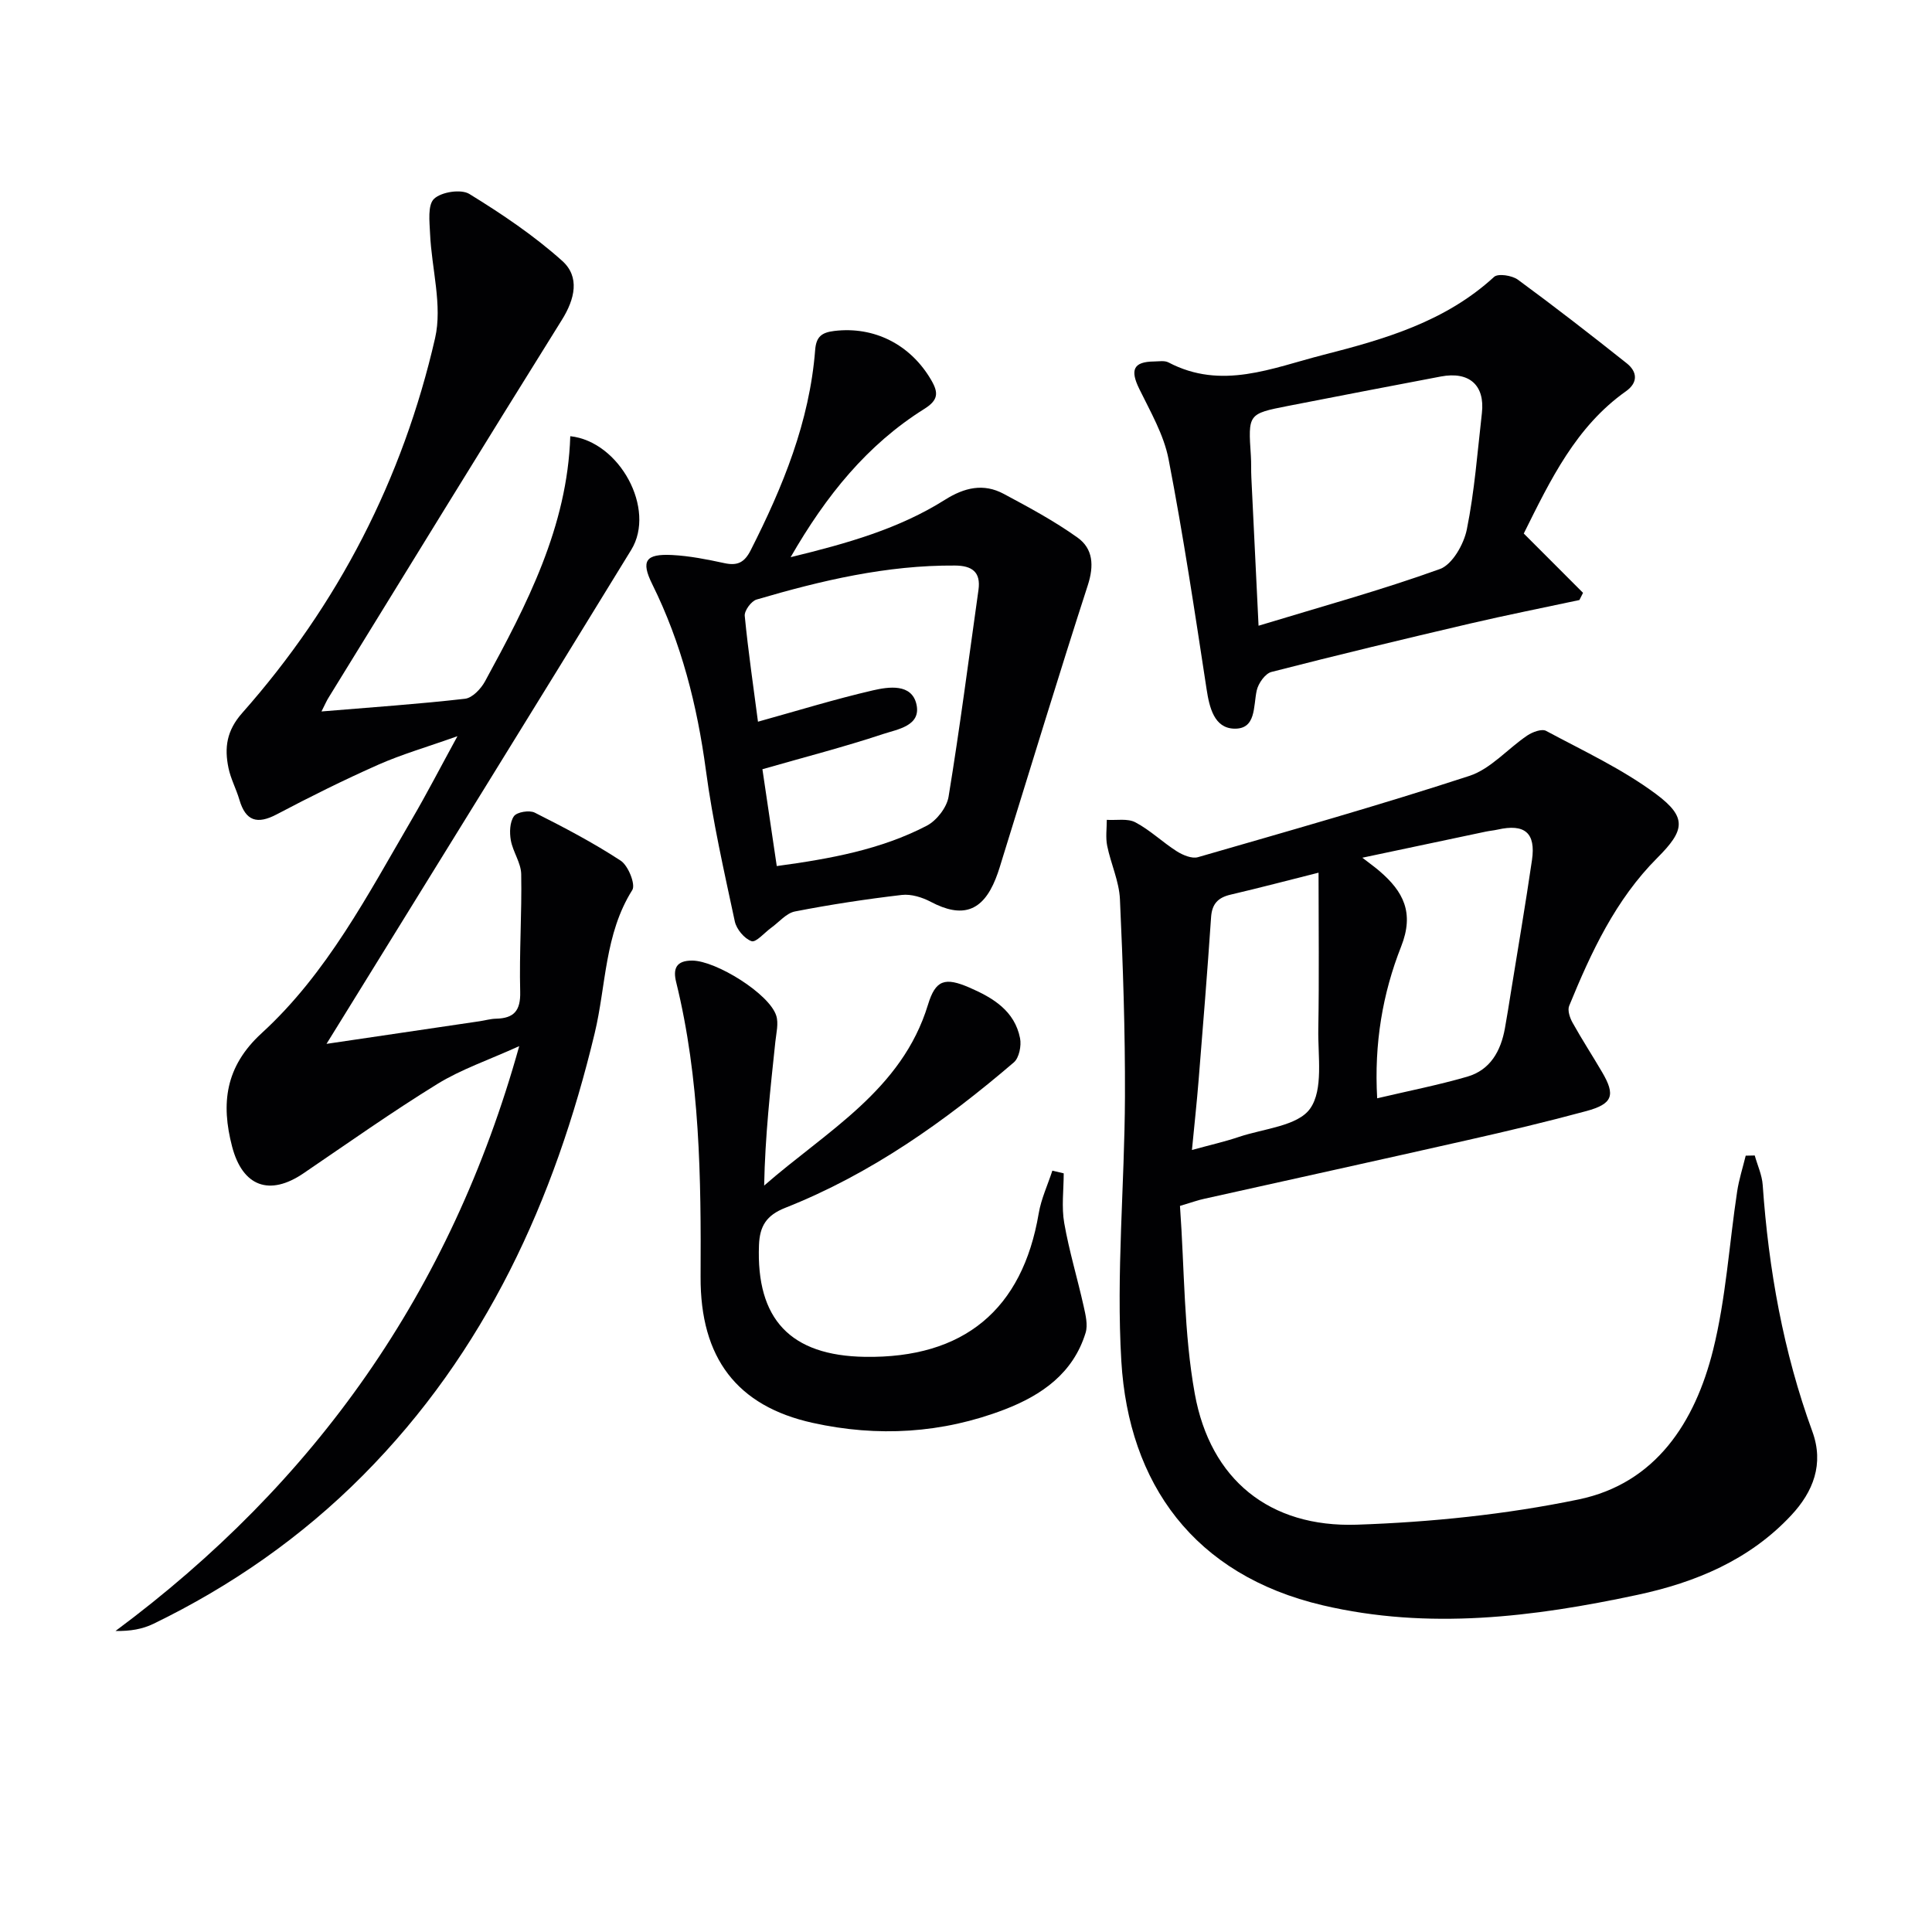
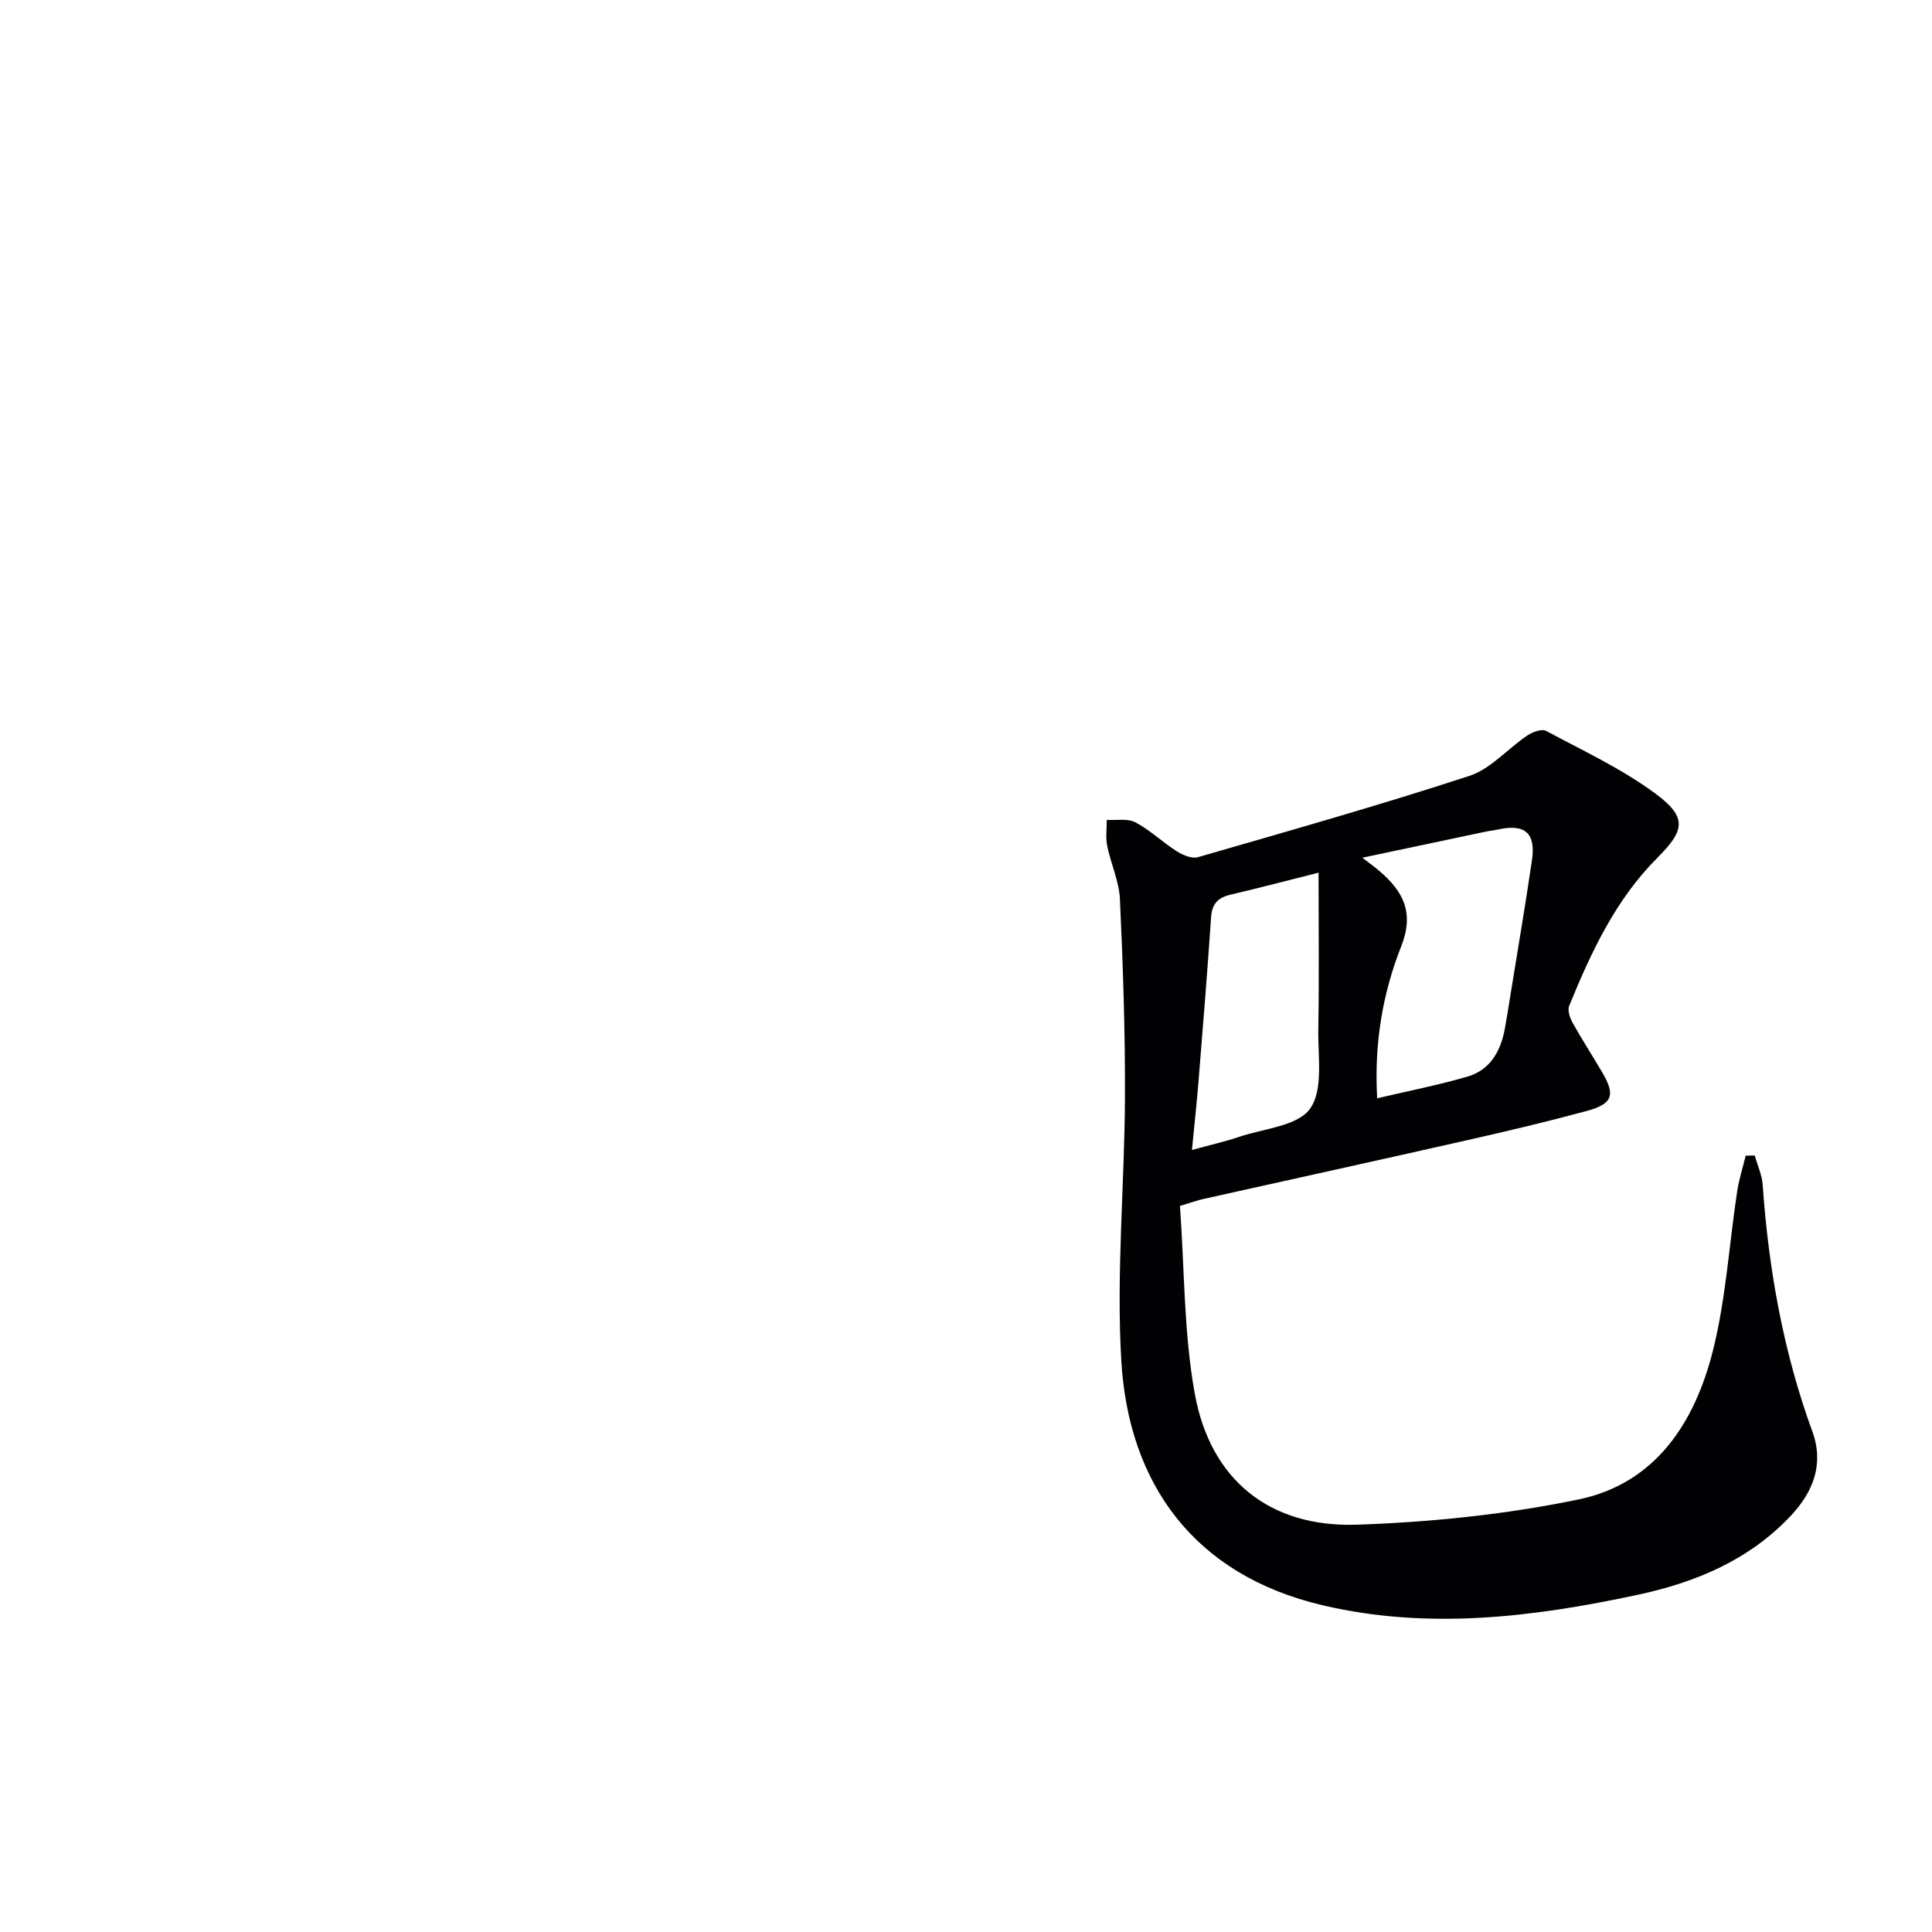
<svg xmlns="http://www.w3.org/2000/svg" enable-background="new 0 0 400 400" viewBox="0 0 400 400">
  <g fill="#010103">
    <path d="m244.3 249.67c.95 13.18.78 26.27 3.07 38.9 3.22 17.79 15.48 27.7 33.55 27.1 15.35-.52 30.86-2.11 45.88-5.22 16.02-3.31 24.15-16.03 27.87-30.92 2.67-10.7 3.33-21.9 4.99-32.86.38-2.5 1.17-4.94 1.77-7.4.62-.01 1.25-.02 1.87-.04.57 2.04 1.51 4.05 1.65 6.12 1.22 17.46 4.26 34.54 10.28 51.03 2.45 6.72.18 12.47-4.38 17.35-8.62 9.24-19.8 13.9-31.84 16.47-21.56 4.61-43.26 7.3-65.16 2.16-26.67-6.26-40.18-25.2-41.69-50.55-1.08-18.17.68-36.49.75-54.75.05-13.64-.41-27.28-1.04-40.9-.17-3.71-1.89-7.34-2.64-11.05-.35-1.73-.08-3.58-.08-5.37 2 .13 4.31-.34 5.93.52 3.05 1.61 5.62 4.12 8.56 5.99 1.25.79 3.12 1.58 4.38 1.22 18.79-5.43 37.62-10.76 56.2-16.83 4.43-1.45 7.94-5.64 12-8.37 1.07-.72 2.99-1.43 3.88-.95 7.71 4.14 15.77 7.88 22.75 13.07 6.55 4.87 5.92 7.57.29 13.21-8.65 8.65-13.71 19.53-18.26 30.65-.38.93.14 2.48.7 3.48 1.93 3.47 4.1 6.8 6.11 10.23 2.82 4.79 2.23 6.59-3.27 8.08-8.16 2.21-16.39 4.16-24.64 6.02-18.11 4.1-36.26 8.08-54.38 12.12-1.3.27-2.55.73-5.1 1.49zm40.83-22.28c6.45-1.52 12.62-2.73 18.63-4.47 4.81-1.39 6.97-5.33 7.82-10.04.44-2.45.83-4.9 1.22-7.36 1.48-9.15 3.04-18.29 4.38-27.46.82-5.64-1.51-7.57-7.12-6.3-.81.18-1.64.25-2.45.42-8.27 1.74-16.54 3.5-25.55 5.4 1.78 1.38 2.72 2.04 3.58 2.79 4.9 4.21 7.22 8.59 4.45 15.6-3.84 9.73-5.61 20.1-4.96 31.42zm-38.35 10.7c3.74-1.03 6.78-1.71 9.71-2.7 5.13-1.73 12.2-2.24 14.76-5.87 2.78-3.94 1.59-10.85 1.69-16.48.19-10.57.05-21.15.05-32.36-6.13 1.54-12.15 3.13-18.22 4.55-2.61.61-3.85 1.92-4.03 4.69-.76 11.24-1.67 22.48-2.58 33.72-.37 4.59-.87 9.17-1.38 14.45z" />
-     <path d="m66.56 147.3c10.52-.88 20.14-1.53 29.71-2.63 1.52-.17 3.3-2.05 4.14-3.59 8.69-15.94 17.06-32.03 17.66-50.77 10.22 1.1 17.8 15.09 12.62 23.53-19.97 32.6-40.12 65.09-60.21 97.63-.77 1.24-1.54 2.48-2.88 4.65 11.18-1.65 21.43-3.16 31.68-4.68 1.15-.17 2.29-.51 3.43-.53 3.69-.09 5.09-1.64 4.99-5.57-.21-8.11.36-16.24.21-24.35-.04-2.35-1.72-4.62-2.15-7.02-.29-1.62-.22-3.77.65-4.99.63-.87 3.2-1.29 4.31-.73 6.07 3.06 12.12 6.23 17.8 9.95 1.55 1.02 3.11 4.92 2.39 6.07-5.75 9.12-5.41 19.73-7.78 29.62-8.3 34.61-22.59 66.02-48 91.58-12.66 12.73-27.23 22.9-43.38 30.73-2.23 1.08-4.77 1.54-7.83 1.47 41.34-30.71 69.4-70.21 83.58-121.08-6.4 2.9-12.02 4.8-16.94 7.83-9.46 5.83-18.54 12.26-27.74 18.51-6.99 4.75-12.59 2.78-14.77-5.56-2.31-8.86-1.45-16.53 6.12-23.46 13.55-12.39 21.99-28.68 31.13-44.33 3.01-5.15 5.75-10.46 9.41-17.16-6.37 2.27-11.52 3.75-16.38 5.9-7.13 3.16-14.13 6.64-21.03 10.28-4.06 2.14-6.44 1.4-7.74-3.03-.65-2.23-1.8-4.33-2.26-6.59-.86-4.17-.4-7.7 2.85-11.37 19.87-22.44 33.25-48.46 39.93-77.6 1.55-6.77-.72-14.4-1.04-21.64-.11-2.48-.53-5.93.83-7.21 1.51-1.43 5.59-2.06 7.31-1 6.72 4.13 13.36 8.6 19.22 13.85 3.68 3.3 2.65 7.86-.07 12.22-16.2 25.95-32.18 52.04-48.23 78.09-.44.67-.74 1.4-1.54 2.98z" />
-     <path d="m163.69 115.36c11.8-2.87 22.46-5.9 31.96-11.89 4.01-2.53 7.97-3.47 12.16-1.22 5.22 2.79 10.48 5.62 15.28 9.05 3.23 2.3 3.44 5.81 2.13 9.86-6.03 18.62-11.71 37.36-17.52 56.05-.49 1.58-.94 3.19-1.56 4.73-2.72 6.82-6.94 8.2-13.42 4.78-1.78-.94-4.08-1.66-6.02-1.43-7.41.87-14.8 1.99-22.12 3.42-1.78.35-3.27 2.19-4.89 3.36-1.4 1.01-3.17 3.11-4.09 2.79-1.49-.52-3.13-2.49-3.47-4.11-2.22-10.38-4.58-20.76-5.98-31.27-1.81-13.45-5.07-26.34-11.11-38.53-2.4-4.85-1.37-6.32 4.14-6.04 3.62.19 7.23.91 10.79 1.68 2.71.59 4.17-.12 5.47-2.7 6.65-13.12 12.17-26.58 13.33-41.43.21-2.74 1.33-3.62 3.96-3.94 8.26-1 15.79 2.8 20.08 10.19 1.56 2.68 1.42 4.15-1.46 5.96-11.78 7.39-20.27 17.85-27.66 30.69zm-6.76 34.06c8.2-2.28 15.94-4.67 23.81-6.49 3.26-.75 7.98-1.44 8.99 2.84 1.06 4.54-3.95 5.22-6.95 6.22-7.98 2.65-16.15 4.75-24.93 7.27.95 6.43 1.93 13.06 2.97 20.05 11.12-1.51 21.54-3.41 31.05-8.35 2.04-1.06 4.15-3.77 4.52-6 2.33-14.22 4.18-28.53 6.19-42.81.53-3.75-1.36-5.04-4.87-5.06-14.11-.1-27.67 3.1-41.07 7.04-1.1.32-2.55 2.3-2.45 3.38.72 7.37 1.8 14.71 2.74 21.91z" />
-     <path d="m315.48 110.46c4.36 4.36 8.31 8.32 12.27 12.28-.25.5-.5.99-.75 1.49-7.56 1.62-15.14 3.12-22.67 4.88-13.73 3.21-27.44 6.5-41.09 10.01-1.3.33-2.73 2.37-3.05 3.84-.73 3.32-.08 8.06-4.72 7.9-4.06-.15-5.07-4.31-5.66-8.18-2.43-15.9-4.82-31.82-7.87-47.61-.98-5.06-3.76-9.83-6.07-14.56-1.93-3.94-1.22-5.62 3.07-5.67 1-.01 2.16-.23 2.97.19 11.01 5.79 21.43 1.16 32.03-1.55 12.78-3.26 25.31-6.89 35.39-16.15.82-.76 3.73-.31 4.94.58 7.63 5.6 15.11 11.41 22.52 17.3 2.21 1.75 2.39 4-.16 5.8-10.37 7.35-15.61 18.31-21.15 29.45zm-54.91 19.09c12.84-3.91 25.37-7.35 37.55-11.74 2.57-.93 4.95-5.13 5.57-8.19 1.6-7.92 2.2-16.04 3.12-24.09.66-5.78-2.62-8.69-8.49-7.58-10.57 2.01-21.13 4.03-31.68 6.1-8.26 1.62-8.24 1.66-7.66 10.34.1 1.49.02 2.99.1 4.48.46 9.74.94 19.47 1.49 30.68z" />
-     <path d="m220.23 242.93c0 3.44-.48 6.96.11 10.3 1.01 5.78 2.73 11.43 4.01 17.17.4 1.81.92 3.89.41 5.55-2.57 8.37-9.07 12.9-16.77 15.87-12.93 4.97-26.3 5.74-39.73 2.77-15.67-3.46-23.3-13.42-23.21-30.26.11-20.5-.12-40.93-5.06-61-.67-2.71-.07-4.48 3.36-4.45 4.92.05 15.91 6.85 17.36 11.39.52 1.61.01 3.59-.18 5.39-1.04 9.83-2.13 19.65-2.32 29.8 12.95-11.32 28.52-19.73 33.92-37.45 1.57-5.16 3.51-5.74 8.61-3.53 4.86 2.11 9.33 4.8 10.45 10.47.31 1.56-.19 4.06-1.28 5-14.34 12.28-29.66 23.13-47.34 30.12-3.93 1.55-5.28 3.82-5.43 7.71-.6 15.35 6.5 22.9 21.94 23.14 20.47.32 32.6-9.78 35.97-29.68.51-3.03 1.87-5.92 2.83-8.87.79.19 1.57.38 2.35.56z" />
  </g>
</svg>